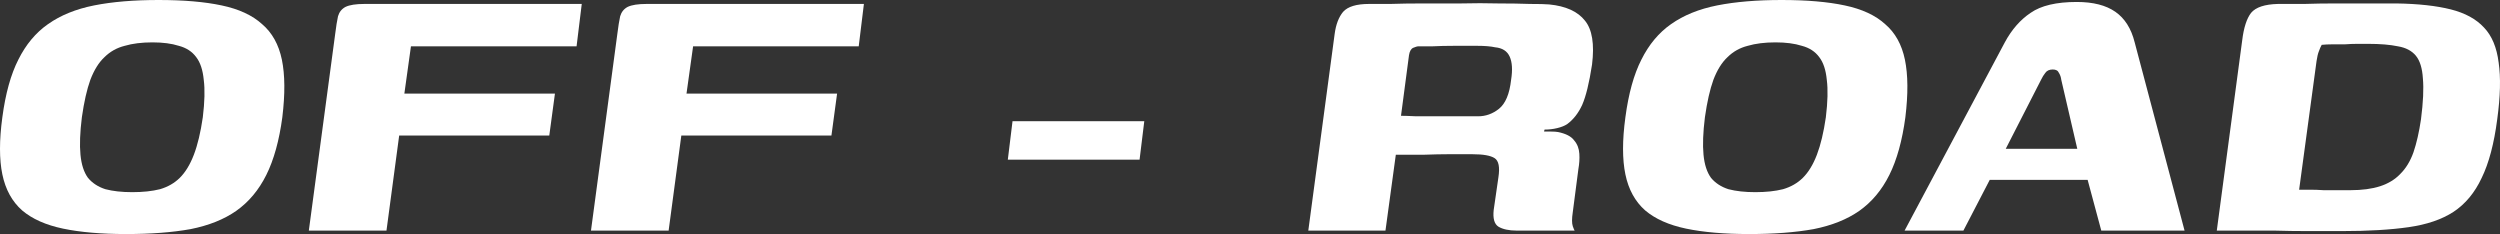
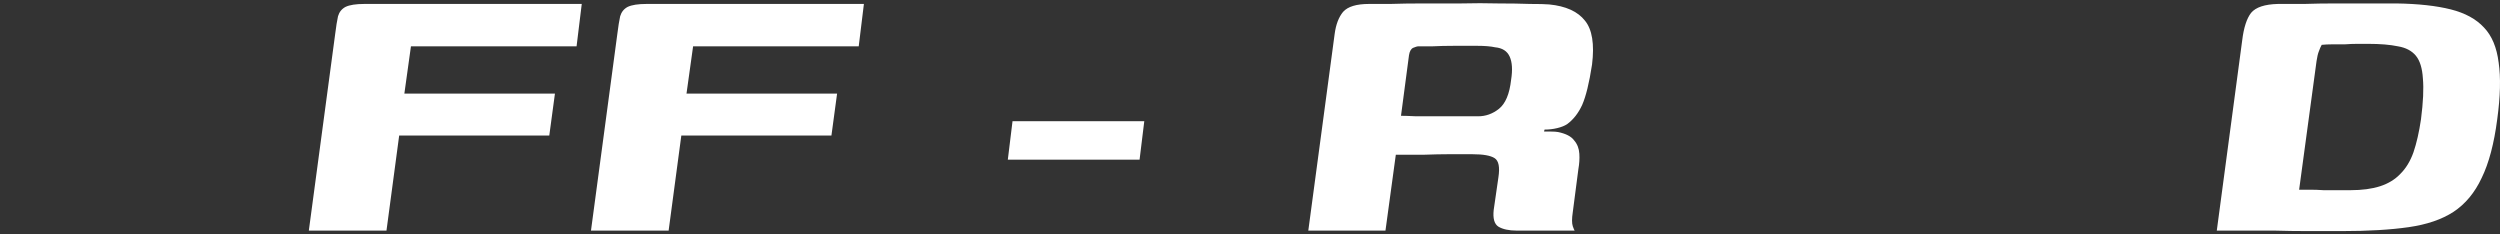
<svg xmlns="http://www.w3.org/2000/svg" width="235" height="22" viewBox="0 0 235 22" fill="none">
  <rect x="0" y="0" width="235" height="22" fill="#333333" stroke="none" />
-   <path d="M11.854 22C9.525 22 7.549 21.83 5.927 21.491C4.305 21.151 3.023 20.58 2.079 19.777C1.135 18.943 0.516 17.816 0.221 16.396C-0.074 14.975 -0.074 13.185 0.221 11.023C0.516 8.8 1.017 6.994 1.725 5.604C2.433 4.184 3.362 3.072 4.512 2.269C5.691 1.436 7.136 0.849 8.846 0.509C10.557 0.17 12.577 0 14.906 0C17.265 0 19.241 0.17 20.833 0.509C22.455 0.849 23.723 1.436 24.637 2.269C25.581 3.072 26.2 4.184 26.495 5.604C26.79 7.025 26.805 8.831 26.539 11.023C26.244 13.215 25.743 15.022 25.035 16.442C24.328 17.863 23.384 18.989 22.204 19.823C21.055 20.626 19.624 21.197 17.914 21.537C16.204 21.846 14.184 22 11.854 22ZM12.429 18.063C13.432 18.063 14.302 17.971 15.039 17.785C15.776 17.569 16.395 17.214 16.897 16.72C17.427 16.195 17.87 15.47 18.224 14.543C18.578 13.617 18.858 12.444 19.064 11.023C19.241 9.572 19.27 8.399 19.152 7.503C19.064 6.577 18.828 5.867 18.445 5.373C18.061 4.848 17.516 4.493 16.808 4.307C16.13 4.091 15.304 3.983 14.331 3.983C13.329 3.983 12.459 4.091 11.722 4.307C10.984 4.493 10.35 4.848 9.82 5.373C9.289 5.867 8.846 6.577 8.493 7.503C8.168 8.399 7.903 9.572 7.696 11.023C7.519 12.444 7.475 13.617 7.564 14.543C7.652 15.47 7.888 16.195 8.271 16.72C8.684 17.214 9.23 17.569 9.908 17.785C10.616 17.971 11.456 18.063 12.429 18.063Z" fill="white" />
  <path d="M29.03 21.676L31.507 3.196C31.596 2.486 31.684 1.93 31.773 1.528C31.891 1.127 32.127 0.834 32.48 0.648C32.864 0.463 33.454 0.371 34.25 0.371H54.685L54.198 4.354H38.629L38.01 8.8H52.164L51.633 12.737H37.523L36.329 21.676H29.03Z" fill="white" />
  <path d="M55.552 21.676L58.029 3.196C58.118 2.486 58.206 1.93 58.295 1.528C58.413 1.127 58.649 0.834 59.002 0.648C59.386 0.463 59.975 0.371 60.772 0.371H81.207L80.72 4.354H65.151L64.531 8.8H78.686L78.155 12.737H64.045L62.851 21.676H55.552Z" fill="white" />
  <path d="M95.177 11.394H107.562L107.12 15.006H94.735L95.177 11.394Z" fill="white" />
  <path d="M136.958 14.497C136.958 14.497 136.663 14.497 136.073 14.497C135.513 14.497 134.79 14.512 133.906 14.543C133.021 14.543 132.122 14.543 131.207 14.543L130.234 21.676H122.98L125.457 3.196C125.575 2.3 125.841 1.606 126.253 1.112C126.696 0.618 127.507 0.371 128.686 0.371C129.129 0.371 129.792 0.371 130.677 0.371C131.591 0.34 132.608 0.324 133.729 0.324C134.879 0.324 136.073 0.324 137.311 0.324C138.55 0.293 139.729 0.293 140.85 0.324C141.971 0.324 142.958 0.34 143.814 0.371C144.669 0.371 145.273 0.386 145.627 0.417C147.19 0.571 148.311 1.081 148.989 1.945C149.667 2.779 149.888 4.153 149.652 6.067C149.387 7.796 149.077 9.062 148.723 9.865C148.369 10.637 147.898 11.239 147.308 11.672C147.072 11.826 146.762 11.95 146.379 12.042C145.996 12.135 145.598 12.181 145.185 12.181L145.141 12.366C145.347 12.366 145.568 12.366 145.804 12.366C146.069 12.366 146.291 12.382 146.468 12.413C147.205 12.567 147.706 12.829 147.971 13.2C148.266 13.54 148.428 13.957 148.458 14.45C148.487 14.914 148.458 15.392 148.369 15.886L147.839 19.962C147.75 20.549 147.75 20.981 147.839 21.259C147.927 21.506 147.986 21.645 148.016 21.676H142.575C141.838 21.676 141.263 21.552 140.85 21.305C140.467 21.058 140.319 20.533 140.408 19.73L140.85 16.674C140.997 15.716 140.88 15.114 140.496 14.867C140.113 14.62 139.42 14.497 138.417 14.497H136.958ZM131.694 10.884C131.989 10.884 132.461 10.9 133.109 10.931C133.788 10.931 134.51 10.931 135.277 10.931C136.073 10.931 136.81 10.931 137.488 10.931C138.167 10.931 138.653 10.931 138.948 10.931C139.656 10.931 140.305 10.699 140.894 10.236C141.514 9.742 141.897 8.831 142.044 7.503C142.192 6.577 142.148 5.851 141.912 5.326C141.676 4.801 141.219 4.508 140.54 4.446C140.128 4.354 139.567 4.307 138.86 4.307C138.181 4.307 137.459 4.307 136.692 4.307C135.955 4.307 135.277 4.323 134.658 4.354C134.038 4.354 133.581 4.354 133.286 4.354C133.227 4.354 133.08 4.4 132.844 4.493C132.638 4.585 132.505 4.817 132.446 5.187L131.694 10.884Z" fill="white" />
-   <path d="M164.42 22C162.091 22 160.115 21.83 158.493 21.491C156.871 21.151 155.589 20.58 154.645 19.777C153.701 18.943 153.082 17.816 152.787 16.396C152.492 14.975 152.492 13.185 152.787 11.023C153.082 8.8 153.583 6.994 154.291 5.604C154.999 4.184 155.928 3.072 157.078 2.269C158.257 1.436 159.702 0.849 161.412 0.509C163.123 0.17 165.143 0 167.472 0C169.831 0 171.807 0.17 173.399 0.509C175.021 0.849 176.289 1.436 177.203 2.269C178.147 3.072 178.766 4.184 179.061 5.604C179.356 7.025 179.371 8.831 179.105 11.023C178.81 13.215 178.309 15.022 177.601 16.442C176.894 17.863 175.95 18.989 174.77 19.823C173.62 20.626 172.19 21.197 170.48 21.537C168.77 21.846 166.75 22 164.42 22ZM164.995 18.063C165.998 18.063 166.868 17.971 167.605 17.785C168.342 17.569 168.961 17.214 169.463 16.72C169.993 16.195 170.436 15.47 170.79 14.543C171.143 13.617 171.424 12.444 171.63 11.023C171.807 9.572 171.836 8.399 171.718 7.503C171.63 6.577 171.394 5.867 171.011 5.373C170.627 4.848 170.082 4.493 169.374 4.307C168.696 4.091 167.87 3.983 166.897 3.983C165.895 3.983 165.025 4.091 164.287 4.307C163.55 4.493 162.916 4.848 162.386 5.373C161.855 5.867 161.412 6.577 161.059 7.503C160.734 8.399 160.469 9.572 160.262 11.023C160.085 12.444 160.041 13.617 160.13 14.543C160.218 15.47 160.454 16.195 160.837 16.72C161.25 17.214 161.796 17.569 162.474 17.785C163.182 17.971 164.022 18.063 164.995 18.063Z" fill="white" />
-   <path d="M179.031 21.676L188.452 3.983C189.101 2.779 189.912 1.853 190.885 1.204C191.858 0.525 193.303 0.185 195.22 0.185C196.753 0.185 197.962 0.494 198.847 1.112C199.732 1.729 200.336 2.686 200.66 3.983L205.349 21.676H197.52L196.237 16.905H187.037L184.56 21.676H179.031ZM188.541 13.987H195.264L193.76 7.503C193.731 7.256 193.657 7.04 193.539 6.855C193.451 6.639 193.259 6.531 192.964 6.531C192.64 6.531 192.404 6.639 192.256 6.855C192.109 7.04 191.976 7.256 191.858 7.503L188.541 13.987Z" fill="white" />
  <path d="M220.143 21.722C219.052 21.722 217.976 21.722 216.914 21.722C215.853 21.722 214.821 21.707 213.818 21.676C212.815 21.676 211.842 21.676 210.899 21.676C209.985 21.676 209.144 21.676 208.378 21.676L210.766 3.798C210.913 2.594 211.194 1.729 211.606 1.204C212.049 0.679 212.889 0.401 214.128 0.371C214.894 0.371 215.72 0.371 216.605 0.371C217.519 0.34 218.462 0.324 219.436 0.324C220.409 0.324 221.382 0.324 222.355 0.324C223.357 0.324 224.331 0.324 225.274 0.324C227.309 0.355 229.004 0.54 230.361 0.88C231.717 1.22 232.764 1.791 233.501 2.594C234.239 3.366 234.696 4.462 234.873 5.882C235.079 7.272 235.035 9.047 234.74 11.208C234.445 13.493 233.958 15.331 233.28 16.72C232.631 18.11 231.747 19.175 230.626 19.916C229.535 20.626 228.134 21.105 226.424 21.352C224.714 21.599 222.62 21.722 220.143 21.722ZM220.939 17.878C222.03 17.878 222.959 17.754 223.726 17.507C224.493 17.26 225.127 16.874 225.628 16.349C226.159 15.825 226.572 15.145 226.867 14.312C227.161 13.447 227.397 12.413 227.574 11.208C227.781 9.603 227.84 8.321 227.751 7.364C227.692 6.407 227.471 5.697 227.088 5.234C226.704 4.771 226.144 4.477 225.407 4.354C224.67 4.199 223.741 4.122 222.62 4.122C222.325 4.122 221.986 4.122 221.603 4.122C221.22 4.122 220.821 4.138 220.409 4.168C219.996 4.168 219.598 4.168 219.214 4.168C218.861 4.168 218.536 4.184 218.241 4.215C218.153 4.369 218.064 4.57 217.976 4.817C217.887 5.033 217.814 5.342 217.755 5.743L216.118 17.832C216.383 17.832 216.723 17.832 217.135 17.832C217.548 17.832 217.976 17.847 218.418 17.878C218.89 17.878 219.347 17.878 219.789 17.878C220.232 17.878 220.615 17.878 220.939 17.878Z" fill="white" />
</svg>